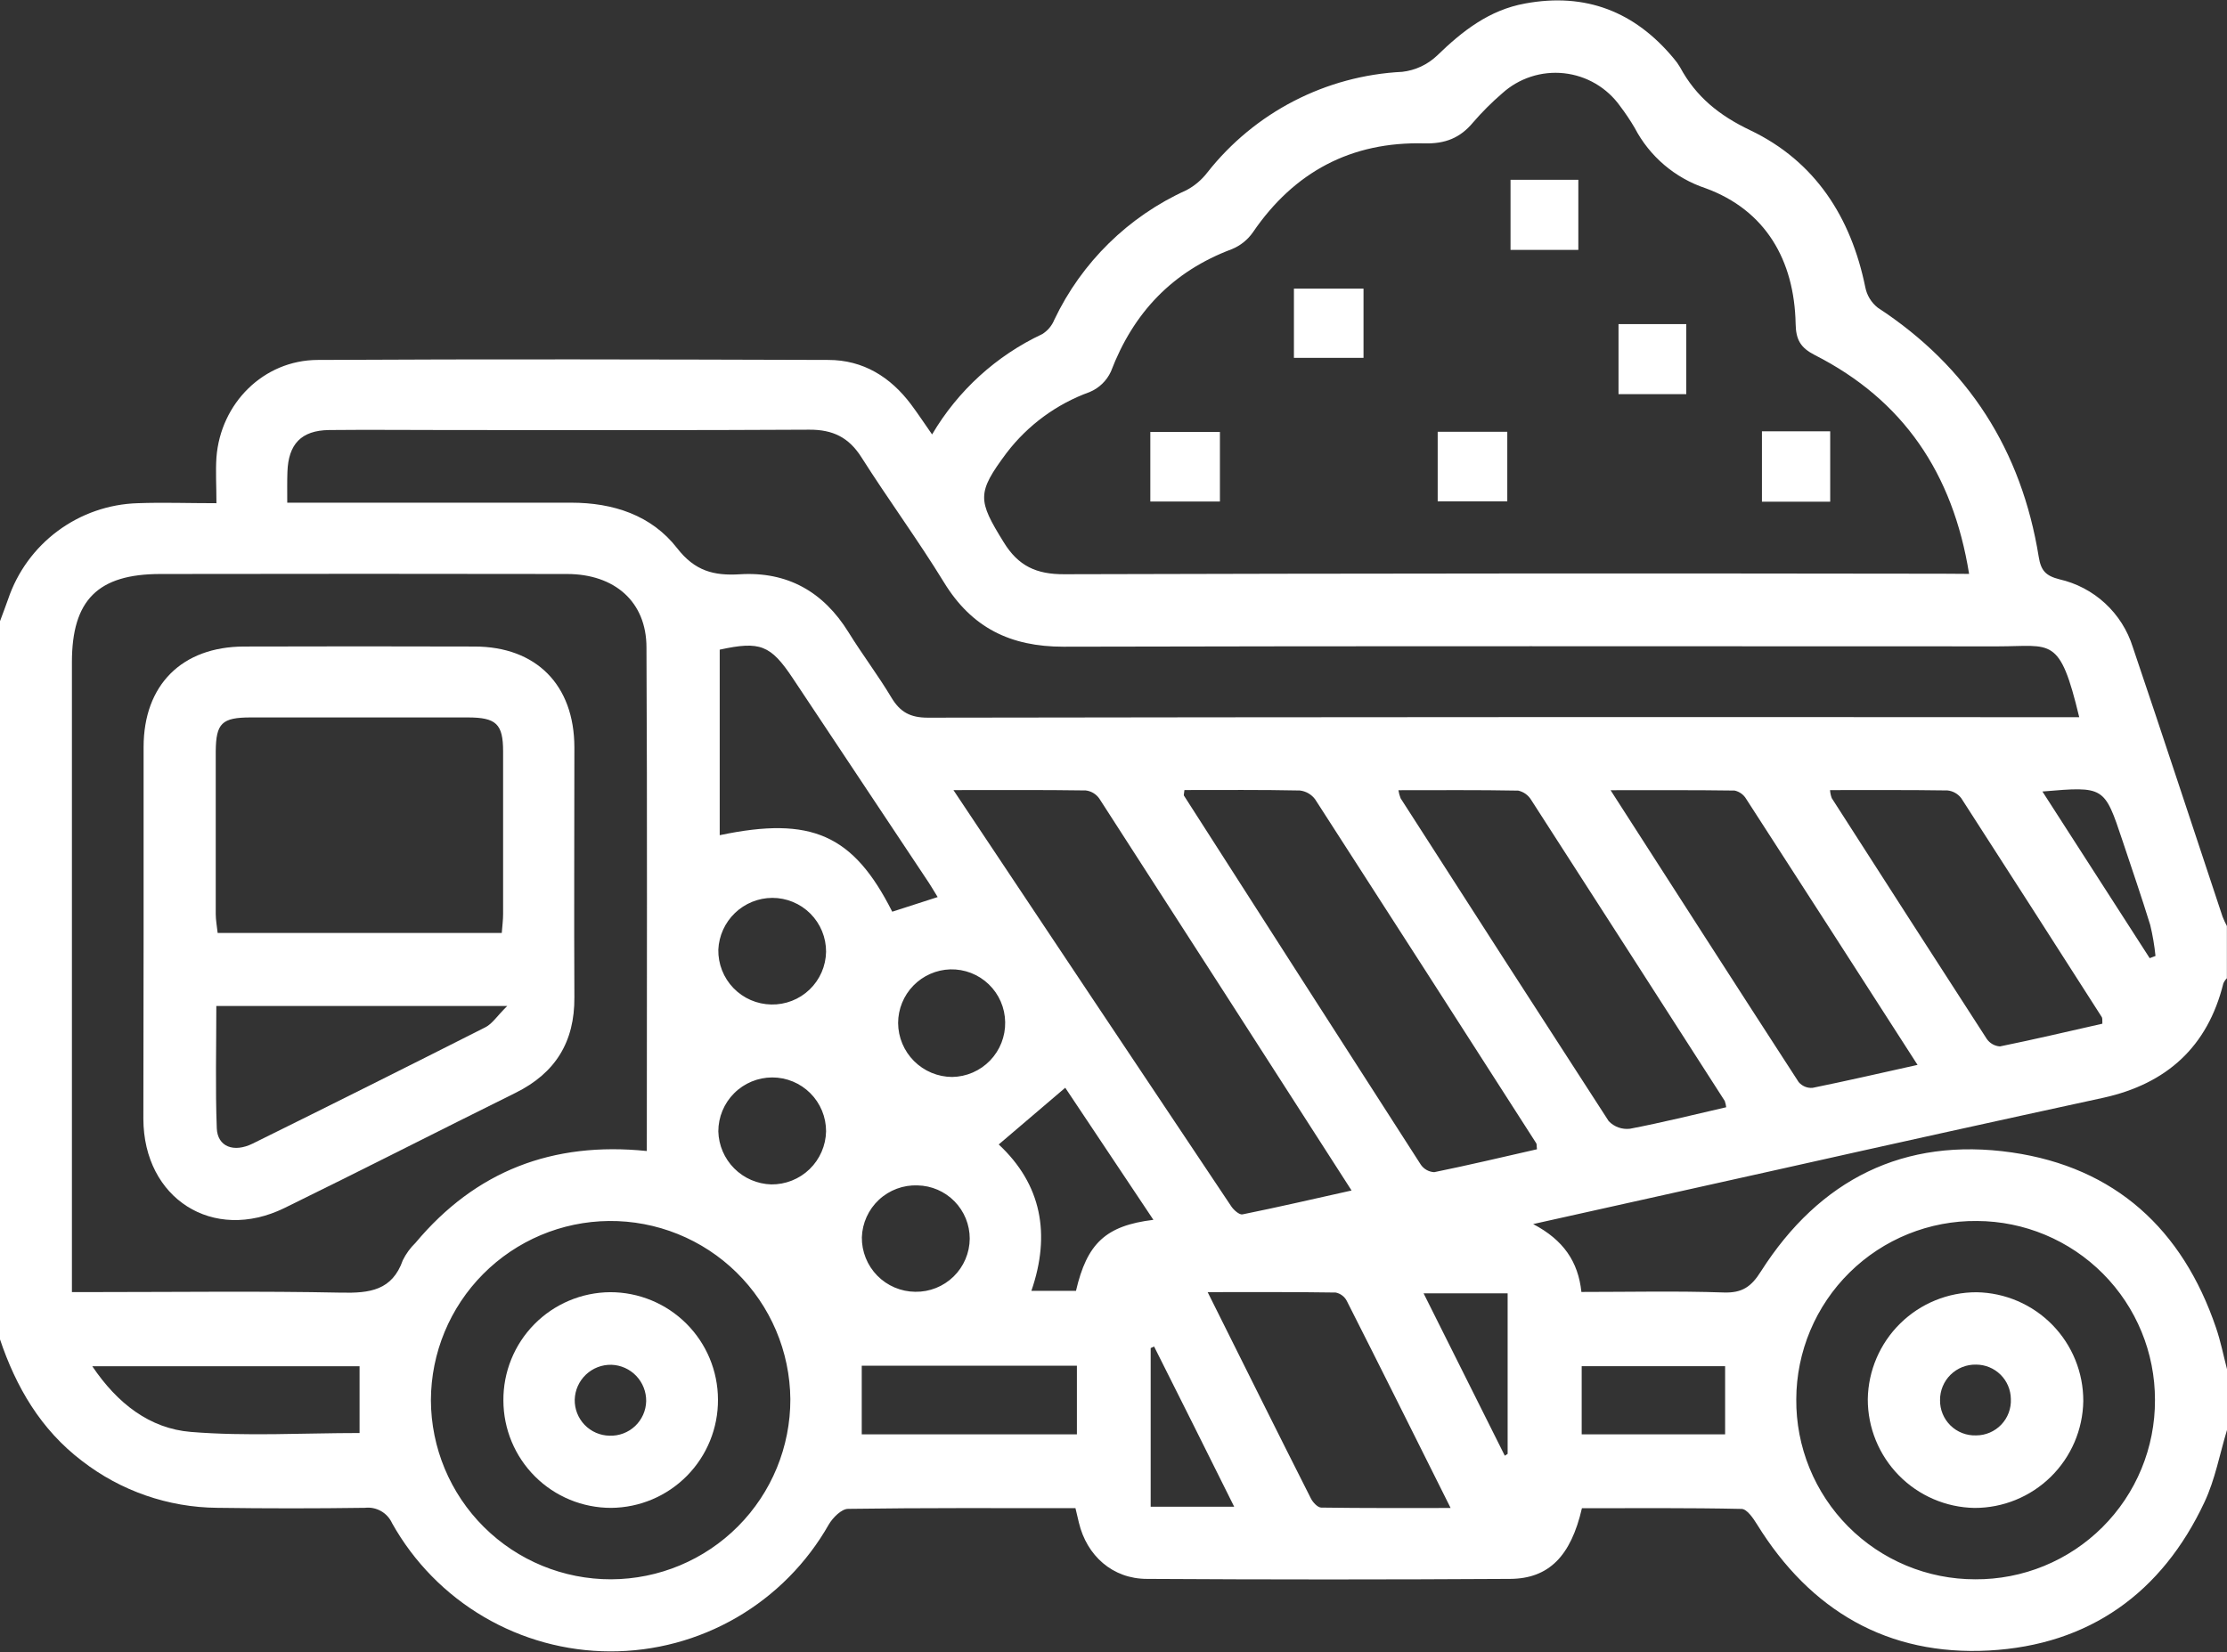
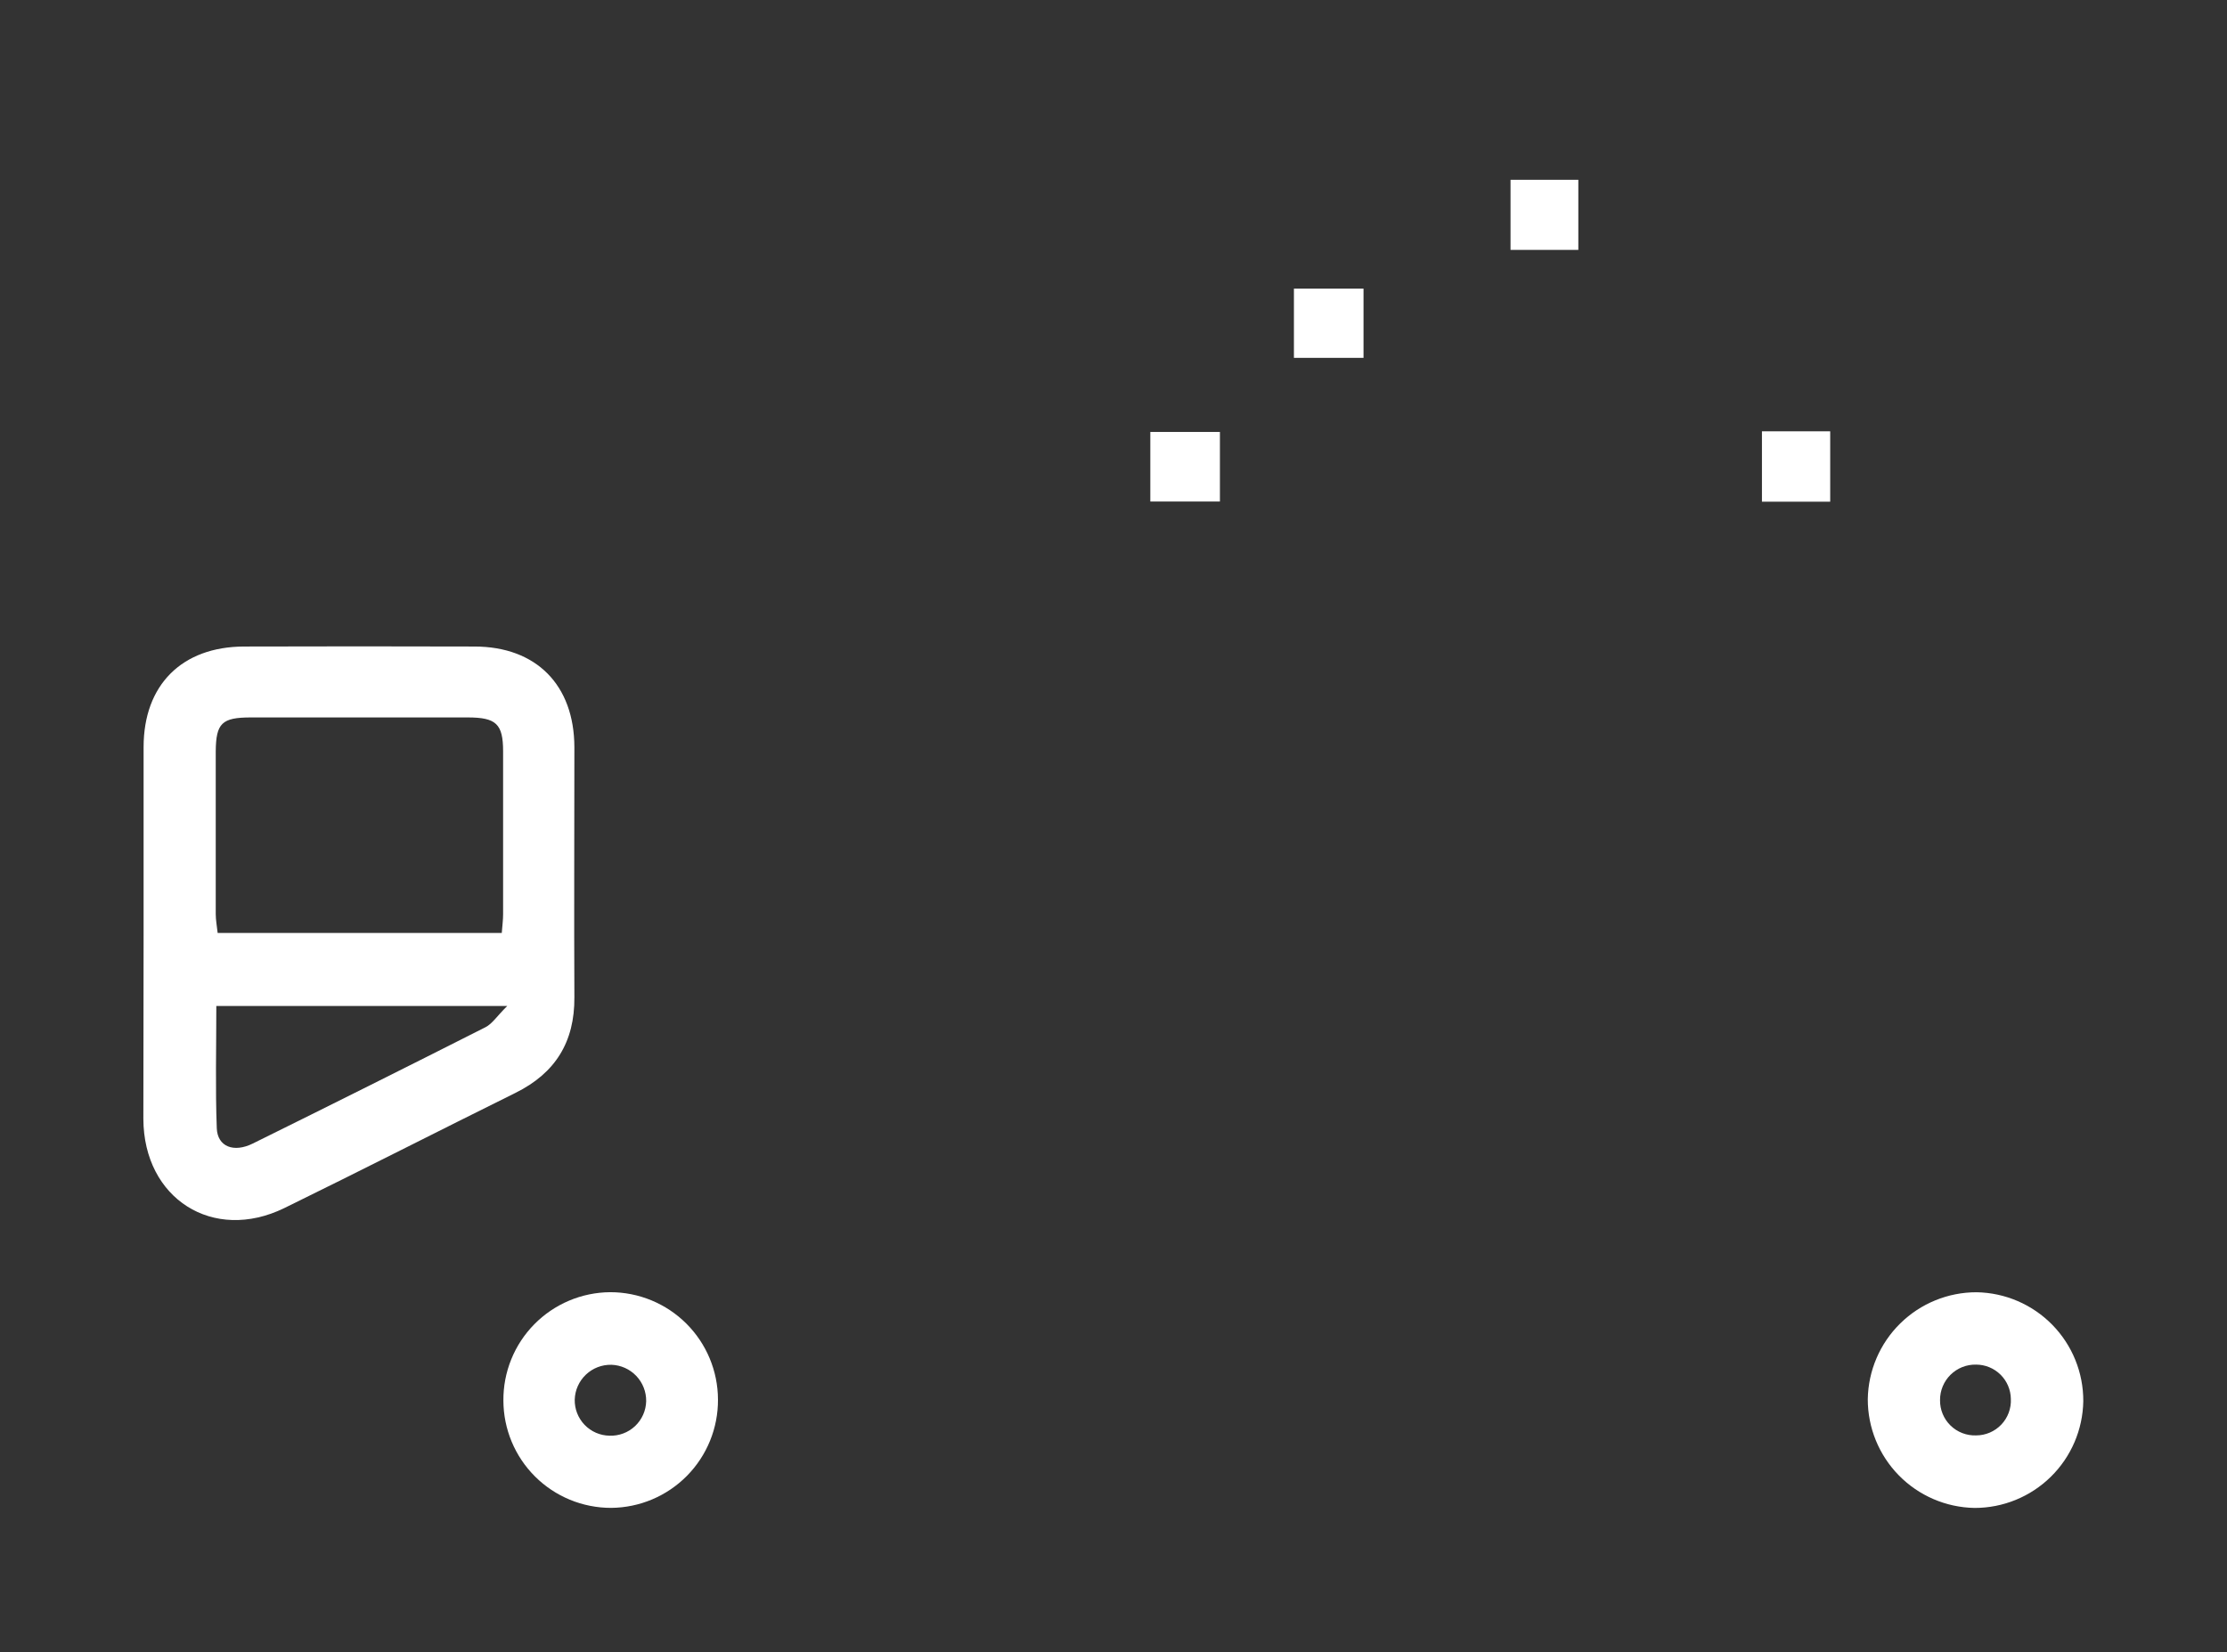
<svg xmlns="http://www.w3.org/2000/svg" width="384" height="285" viewBox="0 0 384 285" fill="none">
  <rect x="0" y="0" width="384" height="285" fill="#333333" stroke="none" />
  <g clip-path="url(#clip0_24_33)">
-     <path d="M-3.05176e-05 107.14C0.47 105.87 0.95 104.62 1.4 103.34C2.989 98.634 5.978 94.527 9.968 91.569C13.957 88.611 18.756 86.943 23.72 86.79C28.05 86.63 32.39 86.79 37.32 86.79C37.32 83.79 37.16 81.35 37.32 78.9C38.03 69.57 45.42 62.13 54.75 62.08C84.11 61.92 113.47 61.99 142.83 62.08C148.83 62.08 153.56 65.02 157.12 69.79C158.31 71.38 159.39 73.03 160.72 74.93C165.165 67.377 171.787 61.344 179.72 57.62C180.652 57.039 181.377 56.178 181.79 55.16C186.5 45.244 194.576 37.321 204.58 32.8C205.989 32.051 207.22 31.007 208.19 29.74C212.224 24.616 217.31 20.416 223.104 17.423C228.898 14.431 235.267 12.714 241.78 12.39C244.03 12.136 246.136 11.157 247.78 9.6C252.17 5.34 256.78 1.72 262.99 0.6C273.41 -1.32 281.9 2 288.61 10.09C289.02 10.562 289.385 11.07 289.7 11.61C292.44 16.69 296.43 19.91 301.8 22.47C312.98 27.81 319.17 37.47 321.63 49.53C321.898 50.925 322.658 52.177 323.77 53.06C339.42 63.29 348.57 77.69 351.54 96.06C351.92 98.41 352.74 99.31 355.09 99.91C358.038 100.579 360.758 102.009 362.98 104.059C365.202 106.109 366.846 108.705 367.75 111.59C372.99 127.06 378.07 142.59 383.23 158.09C383.451 158.646 383.702 159.19 383.98 159.72V168.72C383.725 168.977 383.518 169.279 383.37 169.61C380.66 180.56 373.59 186.92 362.71 189.33C344.097 193.37 325.48 197.48 306.86 201.66L264.36 211.12C269.58 213.86 272.13 217.6 272.68 222.83C281.02 222.83 289.12 222.64 297.21 222.92C300.42 223.03 301.98 221.92 303.65 219.26C313.74 203.44 328.3 196.08 346.92 198.77C364.7 201.35 376.32 212 382.1 228.98C382.9 231.31 383.38 233.75 384 236.14V246.64C382.74 250.8 381.95 255.18 380.12 259.07C372.77 274.77 360.21 283.73 342.96 284.67C325.51 285.61 312.17 277.81 302.96 262.91C302.3 261.84 301.22 260.27 300.31 260.25C291.1 260.05 281.89 260.13 272.77 260.13C270.87 268.38 267.07 272.28 260.38 272.32C239.513 272.447 218.647 272.447 197.78 272.32C191.84 272.32 187.39 268.32 186.03 262.61L185.44 260.12C172.22 260.12 159.23 260.05 146.24 260.24C145.1 260.24 143.61 261.75 142.91 262.93C139.129 269.594 133.644 275.133 127.017 278.98C120.391 282.827 112.861 284.843 105.199 284.821C97.537 284.8 90.018 282.742 83.413 278.858C76.808 274.975 71.354 269.405 67.61 262.72C67.213 261.837 66.546 261.104 65.704 260.626C64.863 260.147 63.891 259.949 62.93 260.06C54.437 260.18 45.94 260.18 37.44 260.06C29.002 259.985 20.821 257.146 14.15 251.98C7.02 246.56 2.75 239.22 -0.04 230.89L-3.05176e-05 107.14ZM339.53 98.98C336.74 81.6 328.15 68.98 312.93 61.24C310.47 59.98 309.67 58.61 309.62 55.86C309.4 44.86 304.42 36.24 294.08 32.46C288.809 30.704 284.427 26.967 281.86 22.04C281.1 20.749 280.265 19.503 279.36 18.31C278.239 16.732 276.795 15.411 275.125 14.432C273.456 13.454 271.597 12.841 269.673 12.634C267.748 12.427 265.802 12.631 263.962 13.232C262.122 13.832 260.431 14.817 259 16.12C257.212 17.661 255.541 19.332 254 21.12C251.76 23.81 249.19 24.82 245.59 24.73C233.02 24.4 223.17 29.62 216.05 40.05C215.152 41.347 213.898 42.357 212.44 42.96C202.18 46.8 195.44 53.9 191.55 64.09C190.813 65.686 189.503 66.946 187.88 67.62C182.203 69.672 177.235 73.313 173.57 78.11C168.41 85.03 168.57 86.25 173.06 93.51C175.59 97.64 178.71 99.06 183.5 99.04C234 98.9 284.493 98.87 334.98 98.95L339.53 98.98ZM111.53 198.52C111.53 169.36 111.62 140.52 111.47 111.66C111.47 103.79 105.99 99.01 97.78 99C74.447 98.96 51.08 98.96 27.68 99C16.9 99 12.4 103.47 12.4 114.21C12.4 148.95 12.4 183.69 12.4 218.43V222.85H16.88C30.88 222.85 44.88 222.66 58.88 222.95C63.75 223.05 67.63 222.57 69.46 217.35C70.015 216.233 70.755 215.219 71.65 214.35C82 201.98 95.26 196.85 111.53 198.52ZM49.53 86.7H53.87C68.74 86.7 83.61 86.7 98.48 86.7C105.74 86.7 112.34 88.86 116.76 94.55C119.82 98.49 123.08 99.32 127.55 99.05C135.77 98.54 141.97 102.05 146.31 109.05C148.67 112.87 151.41 116.47 153.71 120.32C155.21 122.82 156.96 123.78 159.99 123.78C224.83 123.68 289.673 123.653 354.52 123.7H358.52C355.14 109.58 353.78 111.48 344.52 111.48C290.8 111.48 237.07 111.4 183.35 111.54C174.24 111.54 167.57 108.28 162.78 100.46C158.28 93.12 153.16 86.16 148.55 78.89C146.37 75.44 143.61 74.09 139.55 74.11C118.81 74.23 98.07 74.17 77.33 74.17C70.46 74.17 63.59 74.1 56.72 74.17C51.93 74.24 49.72 76.61 49.56 81.4C49.5 83.04 49.53 84.64 49.53 86.7ZM105.38 272.39C113.598 272.363 121.47 269.075 127.264 263.247C133.058 257.419 136.301 249.528 136.28 241.31C136.243 237.239 135.405 233.215 133.813 229.468C132.222 225.721 129.907 222.324 127.003 219.471C124.098 216.619 120.66 214.366 116.885 212.842C113.109 211.318 109.071 210.553 105 210.59C96.849 210.669 89.058 213.955 83.312 219.736C77.566 225.517 74.329 233.329 74.3 241.48C74.324 249.7 77.611 257.574 83.44 263.37C89.268 269.167 97.16 272.411 105.38 272.39V272.39ZM340.58 272.39C344.651 272.415 348.687 271.633 352.454 270.089C356.222 268.545 359.645 266.27 362.528 263.395C365.411 260.519 367.695 257.101 369.248 253.338C370.802 249.575 371.595 245.541 371.58 241.47C371.596 233.308 368.374 225.473 362.62 219.684C356.867 213.895 349.052 210.624 340.89 210.59C336.822 210.549 332.786 211.313 329.014 212.838C325.243 214.363 321.81 216.619 318.914 219.477C316.018 222.334 313.715 225.735 312.139 229.486C310.563 233.236 309.744 237.262 309.73 241.33C309.698 245.4 310.473 249.436 312.01 253.205C313.546 256.974 315.814 260.401 318.682 263.289C321.55 266.177 324.962 268.468 328.721 270.03C332.479 271.592 336.51 272.394 340.58 272.39V272.39ZM164.4 136.27C180.73 160.77 196.5 184.43 212.31 208.07C212.73 208.7 213.7 209.56 214.24 209.45C220.38 208.21 226.49 206.79 233.05 205.33C218.31 182.39 203.96 160.04 189.55 137.73C189.281 137.346 188.935 137.023 188.534 136.782C188.132 136.541 187.685 136.387 187.22 136.33C179.9 136.22 172.58 136.27 164.4 136.27ZM204.23 136.27C204.16 136.98 204.09 137.13 204.14 137.21C217.74 158.45 231.36 179.677 245 200.89C245.261 201.264 245.604 201.574 246.002 201.796C246.401 202.017 246.845 202.145 247.3 202.17C253.24 200.96 259.14 199.56 265.02 198.22C264.93 197.59 265.02 197.31 264.86 197.13C252.193 177.357 239.5 157.607 226.78 137.88C226.469 137.454 226.073 137.097 225.617 136.832C225.16 136.567 224.654 136.399 224.13 136.34C217.52 136.2 210.91 136.26 204.23 136.26V136.27ZM297.65 190.98C297.606 190.609 297.522 190.243 297.4 189.89C286.28 172.557 275.15 155.243 264.01 137.95C263.766 137.547 263.442 137.199 263.058 136.926C262.675 136.652 262.24 136.46 261.78 136.36C254.97 136.23 248.15 136.29 241.13 136.29C241.201 136.77 241.329 137.24 241.51 137.69C253.43 156.277 265.39 174.837 277.39 193.37C277.857 193.857 278.43 194.229 279.065 194.456C279.701 194.684 280.38 194.76 281.05 194.68C286.55 193.63 292 192.27 297.65 190.97V190.98ZM330.65 183.68C320.53 167.94 310.83 152.85 301.09 137.79C300.874 137.425 300.585 137.108 300.241 136.86C299.897 136.613 299.505 136.439 299.09 136.35C292.2 136.25 285.31 136.29 277.71 136.29C288.82 153.57 299.44 170.13 310.14 186.63C310.43 186.971 310.797 187.24 311.211 187.414C311.624 187.587 312.073 187.661 312.52 187.63C318.38 186.44 324.18 185.1 330.62 183.67L330.65 183.68ZM362.51 176.58C362.51 175.89 362.51 175.58 362.41 175.42C354.357 162.82 346.28 150.237 338.18 137.67C337.897 137.295 337.54 136.982 337.13 136.751C336.72 136.521 336.268 136.377 335.8 136.33C329.1 136.23 322.4 136.27 315.55 136.27C315.582 136.745 315.683 137.214 315.85 137.66C324.73 151.513 333.633 165.347 342.56 179.16C342.816 179.54 343.155 179.857 343.552 180.086C343.949 180.315 344.393 180.449 344.85 180.48C350.75 179.28 356.64 177.89 362.48 176.57L362.51 176.58ZM208.24 222.87C214.54 235.5 220.24 246.99 226.04 258.45C226.38 259.12 227.2 260.01 227.81 260.02C235.07 260.13 242.34 260.09 250.13 260.09C243.95 247.72 238.13 236.02 232.22 224.36C232.028 223.994 231.757 223.676 231.427 223.429C231.096 223.181 230.715 223.011 230.31 222.93C223.21 222.82 216.13 222.86 208.21 222.86L208.24 222.87ZM153.87 157.24L161.68 154.72C161 153.61 160.38 152.55 159.68 151.53C152 140.003 144.333 128.477 136.68 116.95C132.87 111.24 131.06 110.53 124.1 112.05V144.05C139.88 140.73 147.13 143.93 153.84 157.23L153.87 157.24ZM62 247.16V235.64H15.91C20.24 242.07 25.82 246.39 32.91 246.97C42.47 247.75 52.21 247.16 62 247.16ZM185.69 235.55H148.59V247.39H185.69V235.55ZM198.88 210.39L183.68 187.61L172.21 197.39C179.59 204.27 181.21 212.87 177.84 222.64H185.53C187.43 214.45 190.66 211.39 198.88 210.39ZM297.46 247.39V235.63H272.73V247.39H297.46ZM173.32 176.28C173.302 175.06 173.042 173.856 172.556 172.737C172.069 171.618 171.366 170.607 170.486 169.762C169.606 168.916 168.568 168.254 167.431 167.812C166.293 167.371 165.08 167.159 163.86 167.19C161.453 167.263 159.168 168.268 157.489 169.994C155.809 171.72 154.867 174.032 154.86 176.44C154.876 178.906 155.863 181.266 157.608 183.009C159.352 184.752 161.714 185.737 164.18 185.75C165.403 185.73 166.609 185.47 167.731 184.983C168.853 184.496 169.867 183.792 170.716 182.913C171.565 182.033 172.232 180.994 172.679 179.856C173.126 178.718 173.344 177.502 173.32 176.28V176.28ZM133.15 185.83C130.686 185.835 128.325 186.817 126.583 188.56C124.842 190.303 123.863 192.666 123.86 195.13C123.923 197.532 124.903 199.818 126.599 201.52C128.295 203.222 130.578 204.209 132.98 204.28C135.446 204.309 137.824 203.363 139.596 201.648C141.368 199.932 142.39 197.586 142.44 195.12C142.441 193.9 142.202 192.691 141.736 191.563C141.269 190.435 140.585 189.411 139.722 188.548C138.859 187.685 137.834 187.001 136.707 186.534C135.579 186.068 134.37 185.829 133.15 185.83ZM132.97 173.25C134.189 173.278 135.402 173.064 136.539 172.622C137.676 172.18 138.714 171.517 139.594 170.673C140.474 169.828 141.178 168.818 141.667 167.7C142.155 166.583 142.418 165.379 142.44 164.16C142.445 162.939 142.209 161.729 141.745 160.599C141.28 159.47 140.597 158.443 139.735 157.579C138.872 156.715 137.847 156.029 136.719 155.563C135.591 155.096 134.381 154.857 133.16 154.86C130.761 154.873 128.458 155.806 126.727 157.468C124.997 159.13 123.97 161.393 123.86 163.79C123.837 165.012 124.056 166.226 124.504 167.363C124.951 168.5 125.618 169.537 126.467 170.416C127.316 171.295 128.33 171.998 129.451 172.484C130.572 172.97 131.778 173.23 133 173.25H132.97ZM157.82 222.8C159.039 222.82 160.25 222.598 161.384 222.148C162.517 221.697 163.55 221.027 164.422 220.175C165.295 219.324 165.991 218.308 166.469 217.186C166.948 216.065 167.2 214.859 167.21 213.64C167.213 211.234 166.272 208.924 164.589 207.205C162.906 205.486 160.615 204.497 158.21 204.45C156.991 204.404 155.776 204.6 154.633 205.026C153.49 205.452 152.442 206.099 151.55 206.93C150.658 207.762 149.94 208.762 149.435 209.872C148.93 210.982 148.65 212.181 148.61 213.4C148.595 214.622 148.822 215.836 149.278 216.97C149.733 218.105 150.408 219.139 151.264 220.012C152.119 220.885 153.139 221.581 154.264 222.059C155.389 222.538 156.597 222.789 157.82 222.8V222.8ZM245.47 223.07C250.29 232.7 254.87 241.87 259.47 251.07L259.96 250.76V223.07H245.47ZM199 232.24L198.41 232.51V259.87H212.81C208.1 250.39 203.56 241.32 199 232.24ZM352.17 136.51L370.67 165.26L371.67 164.88C371.489 163.078 371.185 161.29 370.76 159.53C369.26 154.66 367.59 149.83 365.98 144.99C362.85 135.61 362.85 135.61 352.19 136.51H352.17Z" fill="white" />
    <path d="M210.35 86.5H198.35V74.5H210.35V86.5Z" fill="white" />
-     <path d="M247.9 86.47V74.47H259.9V86.47H247.9Z" fill="white" />
    <path d="M235.11 61.72H223.11V49.78H235.11V61.72Z" fill="white" />
    <path d="M260.46 31.01H272.15V43.1H260.46V31.01Z" fill="white" />
    <path d="M315.58 86.53H303.81V74.39H315.58V86.53Z" fill="white" />
-     <path d="M290.76 67.98H279.08V55.9H290.76V67.98Z" fill="white" />
    <path d="M24.76 161.11C24.76 150.36 24.76 139.61 24.76 128.86C24.76 118.11 31.39 111.55 42.05 111.51C55.303 111.47 68.553 111.47 81.8 111.51C92.46 111.51 99.01 118.14 99.04 128.87C99.04 143.25 98.97 157.62 99.04 172C99.1 179.7 95.76 185.08 88.91 188.48C75.6 195.07 62.37 201.83 49.03 208.36C36.74 214.36 24.77 206.74 24.72 192.98C24.73 182.39 24.76 171.73 24.76 161.11ZM86.52 160.91C86.62 159.62 86.75 158.65 86.75 157.67C86.75 148.32 86.75 138.96 86.75 129.6C86.75 124.86 85.56 123.75 80.68 123.74C68.2 123.74 55.723 123.74 43.25 123.74C38.25 123.74 37.25 124.74 37.2 129.57C37.2 138.903 37.2 148.26 37.2 157.64C37.2 158.7 37.41 159.76 37.53 160.91H86.52ZM37.3 173.51C37.3 180.7 37.12 187.66 37.38 194.61C37.51 197.77 40.3 198.86 43.59 197.23C56.99 190.61 70.363 183.923 83.71 177.17C84.9 176.56 85.71 175.23 87.46 173.51H37.3Z" fill="white" />
    <path d="M123.8 241.39C123.829 246.31 121.905 251.041 118.449 254.543C114.994 258.045 110.29 260.033 105.37 260.07C100.454 260.075 95.736 258.129 92.254 254.658C88.772 251.187 86.811 246.476 86.8 241.56C86.78 239.124 87.241 236.707 88.156 234.449C89.07 232.191 90.421 230.135 92.131 228.399C93.841 226.663 95.876 225.282 98.12 224.333C100.364 223.384 102.774 222.887 105.21 222.87C110.131 222.862 114.853 224.809 118.339 228.281C121.825 231.754 123.789 236.469 123.8 241.39V241.39ZM105.42 235.39C103.788 235.355 102.209 235.966 101.025 237.09C99.842 238.213 99.15 239.759 99.1 241.39C99.083 242.194 99.225 242.993 99.517 243.741C99.81 244.49 100.247 245.173 100.805 245.752C101.362 246.331 102.029 246.794 102.766 247.115C103.503 247.435 104.296 247.607 105.1 247.62C105.906 247.649 106.71 247.519 107.465 247.235C108.22 246.952 108.912 246.522 109.5 245.969C110.087 245.417 110.56 244.753 110.889 244.017C111.219 243.281 111.399 242.486 111.42 241.68C111.444 240.054 110.829 238.484 109.707 237.307C108.585 236.131 107.045 235.442 105.42 235.39V235.39Z" fill="white" />
    <path d="M359.22 241.66C359.139 246.577 357.127 251.265 353.619 254.711C350.11 258.157 345.388 260.086 340.47 260.08C335.551 259.996 330.863 257.98 327.418 254.468C323.973 250.956 322.049 246.229 322.06 241.31C322.141 236.39 324.154 231.7 327.664 228.252C331.174 224.803 335.9 222.874 340.82 222.88C345.74 222.961 350.431 224.978 353.875 228.493C357.319 232.008 359.239 236.739 359.22 241.66ZM340.73 247.57C341.543 247.571 342.348 247.407 343.095 247.087C343.843 246.768 344.517 246.3 345.079 245.711C345.64 245.123 346.075 244.427 346.359 243.665C346.643 242.903 346.769 242.092 346.73 241.28C346.709 239.703 346.068 238.197 344.945 237.089C343.822 235.981 342.308 235.36 340.73 235.36C339.917 235.343 339.109 235.488 338.354 235.788C337.599 236.089 336.911 236.537 336.332 237.108C335.753 237.679 335.294 238.36 334.983 239.11C334.672 239.861 334.514 240.667 334.52 241.48C334.507 242.293 334.66 243.101 334.969 243.853C335.278 244.606 335.737 245.288 336.318 245.857C336.899 246.427 337.59 246.873 338.348 247.167C339.107 247.461 339.917 247.598 340.73 247.57V247.57Z" fill="white" />
  </g>
  <defs>
    <clipPath id="clip0_24_33">
      <rect width="384" height="284.82" fill="white" />
    </clipPath>
  </defs>
</svg>